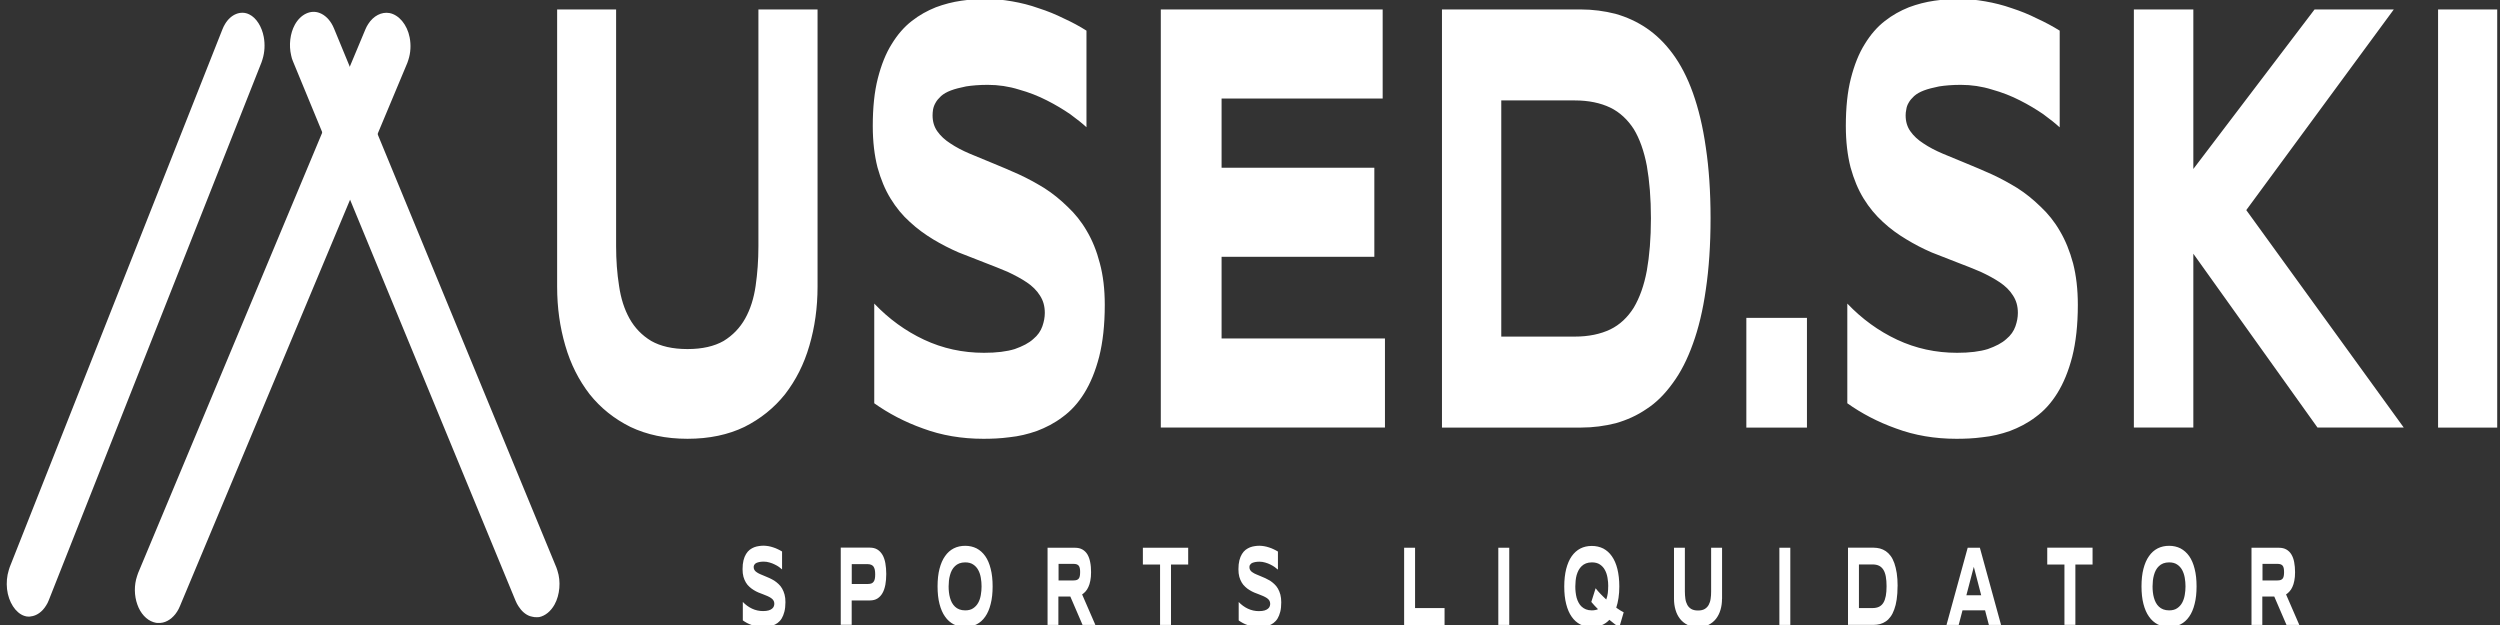
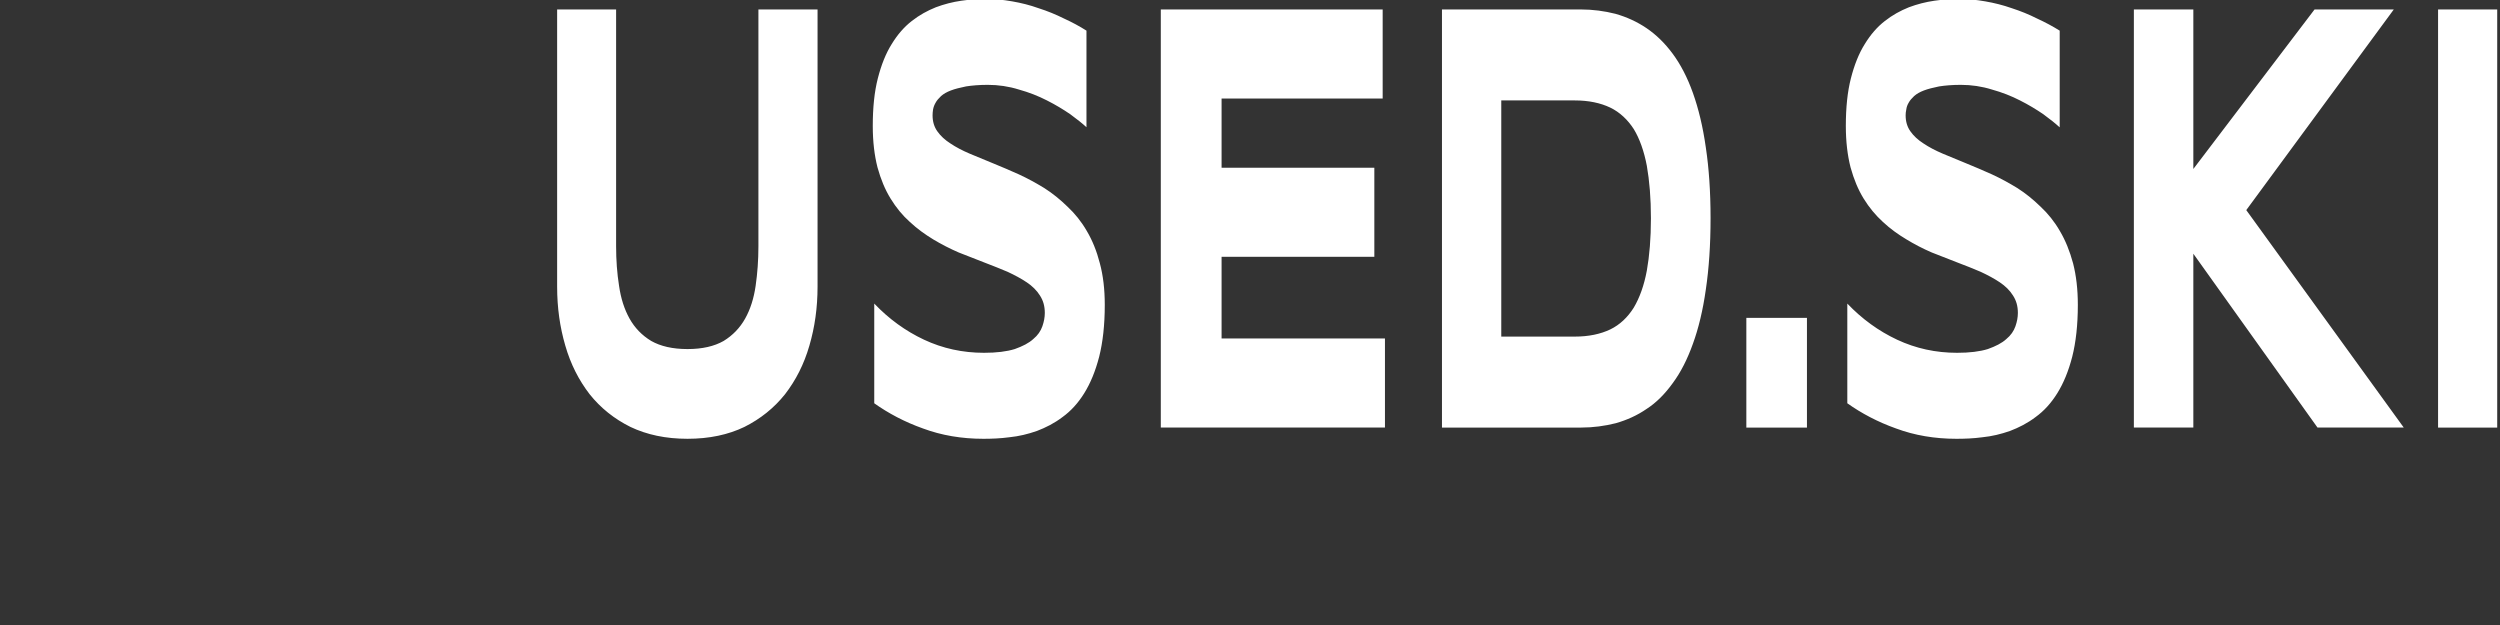
<svg xmlns="http://www.w3.org/2000/svg" width="400" height="100" version="1.1" xml:space="preserve">
  <rect width="100%" height="100%" fill="#333333" stroke="none" />
  <desc>Created with Fabric.js 5.2.4</desc>
  <g class="layer" display="inline">
    <title>Layer 1</title>
    <g id="d193b4ea-7df8-4811-8276-68c01e83a0ce" />
    <g id="SvgjsG2718" transform="matrix(1, 0, 0, 1, 0, 0) translate(20.578, 0.919) scale(1, 1.064) translate(-20.578, -0.919) matrix(0.232, 0, 0, 0.301, 43.629, 47.853)">
-       <path d="m92.9,304.8c-0.5,-0.1 -1.1,-0.2 -1.6,-0.3c-4.8,-1.1 -9,-4.4 -11.1,-8.8c-2.2,-4.4 -2.3,-9.7 -0.2,-14.2c0.2,-0.5 0.5,-1 0.7,-1.5l156.8,-271.7c0.8,-1.2 0.9,-1.5 1.9,-2.6c3.6,-4.1 9.2,-6.2 14.7,-5.5c6.5,0.9 12.2,5.8 13.9,12.2c1,3.7 0.7,7.7 -0.9,11.2c-0.2,0.5 -0.5,1 -0.7,1.5l-156.9,271.5c-0.3,0.5 -0.6,0.9 -0.9,1.4c-2.5,3.5 -6.5,6 -10.8,6.7c-1.4,0.2 -1.8,0.2 -3.2,0.2c-0.6,0 -1.2,0 -1.7,-0.1l0,0z" fill="rgb(255,255,255)" fill-rule="nonzero" id="svg_4" stroke-dashoffset="0" stroke-miterlimit="4" transform=" translate(-173.53, -152.48)" />
-     </g>
+       </g>
    <g id="svg_1" transform="translate(0.059, 0.925) scale(1, 1.053) translate(-0.059, -0.925) translate(1) matrix(0.217, 0, 0, 0.301, 20.705, 47.862)">
-       <path d="m14.4,304.8c-0.5,-0.1 -1.1,-0.2 -1.6,-0.3c-6.3,-1.5 -11.5,-6.9 -12.6,-13.5c-0.5,-3.2 -0.1,-6.6 1.3,-9.6c0.2,-0.5 0.5,-1 0.7,-1.5l156.9,-271.6c0.8,-1.2 0.9,-1.5 1.9,-2.6c4.3,-4.9 11.6,-6.9 17.8,-4.8c5.2,1.7 9.3,6.2 10.7,11.4c1,3.7 0.7,7.7 -0.9,11.2c-0.2,0.5 -0.5,1 -0.7,1.5l-156.9,271.6c-0.8,1.2 -0.9,1.6 -1.9,2.6c-2.9,3.3 -7.1,5.3 -11.4,5.6c-1.1,0.2 -2.2,0.1 -3.3,0l0,0z" fill="rgb(255,255,255)" fill-rule="nonzero" id="svg_5" stroke-dashoffset="0" stroke-miterlimit="4" transform=" translate(-95.04, -152.49)" />
-     </g>
+       </g>
    <g id="svg_2" transform="translate(45.383, 0.894) scale(1, 1.031) translate(-45.383, -0.894) matrix(0.227, 0, 0, 0.308, 67.957, 48.837)">
-       <path d="m407.7,304.9c-1.4,-0.2 -1.8,-0.2 -3.2,-0.5c-3.2,-0.8 -6,-2.6 -8.2,-5.1c-1,-1.1 -1.1,-1.4 -1.9,-2.6l-156.9,-271.8c-0.7,-1.3 -0.9,-1.6 -1.3,-3c-1.7,-5.1 -0.8,-11.1 2.6,-15.5c4,-5.2 11.1,-7.7 17.5,-5.9c3.7,1 7,3.3 9.2,6.4c0.3,0.4 0.6,0.9 0.9,1.4l156.8,271.7c0.2,0.5 0.5,1 0.7,1.5c2.5,5.4 1.7,12.2 -2,17c-2.7,3.5 -6.7,5.8 -11,6.4c-1,0.1 -2.1,0 -3.2,0l0,0z" fill="rgb(255,255,255)" fill-rule="nonzero" id="svg_6" stroke-dashoffset="0" stroke-miterlimit="4" transform=" translate(-330.35, -152.43)" />
-     </g>
+       </g>
    <g id="SvgjsG1042" transform="translate(0, -1) matrix(2.614, 0, 0, 4.985, 244.361, 36.012)">
      <path d="m17.94,15.48c0,0.67 -0.17,1.3 -0.5,1.89c-0.33,0.6 -0.83,1.11 -1.49,1.56c-0.67,0.44 -1.5,0.79 -2.49,1.05c-0.99,0.25 -2.15,0.38 -3.48,0.38c-1.33,0 -2.49,-0.13 -3.49,-0.38c-1,-0.26 -1.83,-0.61 -2.5,-1.05c-0.66,-0.45 -1.16,-0.96 -1.49,-1.56c-0.33,-0.59 -0.5,-1.22 -0.5,-1.89l0,-8.9l3.61,0l0,7.6c0,0.45 0.06,0.87 0.18,1.27c0.11,0.4 0.32,0.75 0.64,1.05c0.32,0.3 0.76,0.54 1.33,0.72c0.57,0.17 1.31,0.26 2.22,0.26c0.91,0 1.64,-0.09 2.21,-0.26c0.56,-0.18 1,-0.42 1.32,-0.72c0.32,-0.3 0.53,-0.65 0.64,-1.05c0.11,-0.4 0.17,-0.82 0.17,-1.27l0,-7.6l3.62,0l0,8.9l0,0zm16.46,-5.12c-0.25,-0.12 -0.58,-0.26 -1,-0.42c-0.42,-0.15 -0.89,-0.3 -1.42,-0.44c-0.52,-0.14 -1.1,-0.26 -1.72,-0.35c-0.61,-0.1 -1.25,-0.15 -1.9,-0.15c-0.52,0 -0.97,0.02 -1.33,0.05c-0.37,0.04 -0.68,0.08 -0.93,0.13c-0.25,0.05 -0.45,0.11 -0.6,0.18c-0.14,0.07 -0.26,0.14 -0.33,0.21c-0.08,0.07 -0.13,0.14 -0.16,0.22c-0.02,0.07 -0.03,0.13 -0.03,0.19c0,0.2 0.1,0.37 0.29,0.51c0.2,0.15 0.47,0.28 0.8,0.39c0.34,0.12 0.74,0.23 1.19,0.33c0.45,0.1 0.92,0.2 1.43,0.31c0.5,0.11 1.02,0.22 1.56,0.35c0.54,0.13 1.06,0.28 1.56,0.44c0.51,0.17 0.98,0.37 1.43,0.6c0.45,0.22 0.85,0.48 1.18,0.78c0.34,0.3 0.61,0.65 0.8,1.04c0.2,0.39 0.3,0.83 0.3,1.33c0,0.65 -0.12,1.2 -0.34,1.66c-0.23,0.47 -0.54,0.86 -0.92,1.18c-0.38,0.32 -0.82,0.57 -1.32,0.76c-0.5,0.2 -1.03,0.34 -1.58,0.45c-0.55,0.1 -1.1,0.17 -1.67,0.2c-0.56,0.04 -1.1,0.05 -1.6,0.05c-1.33,0 -2.56,-0.11 -3.69,-0.33c-1.13,-0.21 -2.13,-0.49 -2.99,-0.81l0,-3.2c0.89,0.49 1.91,0.88 3.05,1.16c1.14,0.28 2.36,0.42 3.67,0.42c0.76,0 1.39,-0.04 1.88,-0.12c0.48,-0.09 0.86,-0.19 1.13,-0.32c0.28,-0.12 0.46,-0.26 0.56,-0.41c0.1,-0.15 0.15,-0.29 0.15,-0.43c0,-0.22 -0.1,-0.4 -0.3,-0.56c-0.19,-0.16 -0.46,-0.3 -0.8,-0.42c-0.34,-0.12 -0.73,-0.23 -1.18,-0.34c-0.45,-0.1 -0.93,-0.2 -1.43,-0.3c-0.5,-0.1 -1.02,-0.21 -1.56,-0.32c-0.53,-0.12 -1.05,-0.26 -1.56,-0.42c-0.5,-0.16 -0.98,-0.34 -1.43,-0.56c-0.45,-0.21 -0.84,-0.46 -1.18,-0.75c-0.34,-0.29 -0.6,-0.62 -0.8,-1c-0.19,-0.39 -0.29,-0.83 -0.29,-1.33c0,-0.59 0.1,-1.1 0.31,-1.53c0.21,-0.43 0.49,-0.8 0.85,-1.1c0.35,-0.3 0.76,-0.55 1.23,-0.74c0.46,-0.19 0.95,-0.33 1.47,-0.44c0.51,-0.1 1.03,-0.17 1.56,-0.21c0.53,-0.04 1.03,-0.06 1.5,-0.06c0.52,0 1.06,0.03 1.61,0.08c0.55,0.05 1.09,0.12 1.62,0.22c0.54,0.09 1.05,0.2 1.55,0.33c0.5,0.12 0.96,0.25 1.38,0.39l0,3.1zm4.55,9.64l0,-13.42l13.58,0l0,2.86l-9.86,0l0,2.22l9.35,0l0,2.86l-9.35,0l0,2.62l10,0l0,2.86l-13.72,0zm33.65,-6.72c0,0.86 -0.1,1.62 -0.29,2.29c-0.18,0.67 -0.45,1.25 -0.79,1.74c-0.34,0.5 -0.75,0.92 -1.23,1.26c-0.48,0.35 -1.01,0.63 -1.6,0.83c-0.58,0.21 -1.22,0.36 -1.89,0.46c-0.68,0.09 -1.39,0.14 -2.12,0.14l-8.52,0l0,-13.42l8.5,0c0.73,0 1.44,0.05 2.12,0.14c0.67,0.1 1.31,0.25 1.9,0.46c0.59,0.21 1.12,0.48 1.6,0.82c0.48,0.34 0.9,0.76 1.24,1.26c0.34,0.5 0.61,1.08 0.79,1.75c0.19,0.66 0.29,1.42 0.29,2.27zm-3.65,0c0,-0.64 -0.09,-1.2 -0.25,-1.68c-0.17,-0.47 -0.44,-0.87 -0.8,-1.18c-0.37,-0.3 -0.85,-0.54 -1.44,-0.69c-0.6,-0.15 -1.32,-0.23 -2.17,-0.23l-4.5,0l0,7.58l4.5,0c0.85,0 1.57,-0.08 2.17,-0.23c0.59,-0.15 1.07,-0.39 1.44,-0.7c0.36,-0.32 0.63,-0.71 0.8,-1.19c0.16,-0.47 0.25,-1.03 0.25,-1.68zm5.84,6.72l0,-3.52l3.71,0l0,3.52l-3.71,0zm19.17,-9.64c-0.25,-0.12 -0.58,-0.26 -1,-0.42c-0.42,-0.15 -0.89,-0.3 -1.42,-0.44c-0.52,-0.14 -1.1,-0.26 -1.72,-0.35c-0.61,-0.1 -1.25,-0.15 -1.9,-0.15c-0.52,0 -0.97,0.02 -1.33,0.05c-0.37,0.04 -0.68,0.08 -0.93,0.13c-0.25,0.05 -0.45,0.11 -0.6,0.18c-0.14,0.07 -0.26,0.14 -0.33,0.21c-0.08,0.07 -0.13,0.14 -0.15,0.22c-0.03,0.07 -0.04,0.13 -0.04,0.19c0,0.2 0.1,0.37 0.29,0.51c0.2,0.15 0.47,0.28 0.8,0.39c0.34,0.12 0.74,0.23 1.19,0.33c0.45,0.1 0.92,0.2 1.43,0.31c0.5,0.11 1.02,0.22 1.56,0.35c0.54,0.13 1.06,0.28 1.56,0.44c0.51,0.17 0.98,0.37 1.43,0.6c0.45,0.22 0.85,0.48 1.18,0.78c0.34,0.3 0.61,0.65 0.81,1.04c0.19,0.39 0.29,0.83 0.29,1.33c0,0.65 -0.12,1.2 -0.34,1.66c-0.23,0.47 -0.54,0.86 -0.92,1.18c-0.38,0.32 -0.82,0.57 -1.32,0.76c-0.5,0.2 -1.03,0.34 -1.58,0.45c-0.55,0.1 -1.1,0.17 -1.67,0.2c-0.56,0.04 -1.1,0.05 -1.6,0.05c-1.33,0 -2.56,-0.11 -3.69,-0.33c-1.13,-0.21 -2.13,-0.49 -2.99,-0.81l0,-3.2c0.89,0.49 1.91,0.88 3.05,1.16c1.14,0.28 2.36,0.42 3.67,0.42c0.76,0 1.39,-0.04 1.88,-0.12c0.48,-0.09 0.86,-0.19 1.13,-0.32c0.28,-0.12 0.46,-0.26 0.56,-0.41c0.1,-0.15 0.15,-0.29 0.15,-0.43c0,-0.22 -0.1,-0.4 -0.3,-0.56c-0.19,-0.16 -0.46,-0.3 -0.8,-0.42c-0.34,-0.12 -0.73,-0.23 -1.18,-0.34c-0.45,-0.1 -0.92,-0.2 -1.43,-0.3c-0.5,-0.1 -1.02,-0.21 -1.56,-0.32c-0.53,-0.12 -1.05,-0.26 -1.55,-0.42c-0.51,-0.16 -0.99,-0.34 -1.44,-0.56c-0.44,-0.21 -0.84,-0.46 -1.18,-0.75c-0.34,-0.29 -0.6,-0.62 -0.8,-1c-0.19,-0.39 -0.29,-0.83 -0.29,-1.33c0,-0.59 0.1,-1.1 0.31,-1.53c0.21,-0.43 0.49,-0.8 0.85,-1.1c0.35,-0.3 0.76,-0.55 1.23,-0.74c0.46,-0.19 0.95,-0.33 1.47,-0.44c0.51,-0.1 1.03,-0.17 1.56,-0.21c0.53,-0.04 1.03,-0.06 1.5,-0.06c0.52,0 1.06,0.03 1.61,0.08c0.55,0.05 1.09,0.12 1.63,0.22c0.53,0.09 1.05,0.2 1.54,0.33c0.5,0.12 0.96,0.25 1.39,0.39l0,3.1l-0.01,0zm8.19,1.34l7.42,-5.12l4.85,0l-9.03,6.44l9.64,6.98l-5.28,0l-7.6,-5.58l0,5.58l-3.64,0l0,-13.42l3.64,0l0,5.12zm14.98,8.3l0,-13.42l3.62,0l0,13.42l-3.62,0z" fill="rgb(255,255,255)" fill-rule="nonzero" id="svg_7" stroke-dashoffset="0" stroke-miterlimit="4" transform=" translate(-61.38, -13.3)" />
    </g>
-     <path d="m125.13,91.11c-0.12,-0.11 -0.28,-0.24 -0.48,-0.39c-0.2,-0.14 -0.43,-0.28 -0.69,-0.4c-0.26,-0.13 -0.53,-0.24 -0.83,-0.32c-0.3,-0.09 -0.6,-0.14 -0.92,-0.14c-0.25,0 -0.47,0.02 -0.65,0.05c-0.17,0.04 -0.32,0.07 -0.44,0.12c-0.12,0.05 -0.22,0.1 -0.29,0.17c-0.07,0.06 -0.13,0.13 -0.16,0.19c-0.03,0.06 -0.06,0.13 -0.07,0.2c-0.01,0.06 -0.01,0.12 -0.01,0.17c0,0.18 0.05,0.34 0.14,0.47c0.1,0.14 0.22,0.26 0.39,0.36c0.16,0.11 0.36,0.21 0.57,0.3c0.22,0.09 0.45,0.18 0.69,0.29c0.24,0.1 0.49,0.2 0.75,0.32c0.26,0.12 0.51,0.26 0.75,0.4c0.24,0.16 0.47,0.34 0.69,0.55c0.22,0.2 0.41,0.44 0.57,0.72c0.16,0.28 0.29,0.6 0.39,0.96c0.1,0.36 0.14,0.76 0.14,1.22c0,0.6 -0.06,1.1 -0.17,1.53c-0.11,0.43 -0.26,0.79 -0.44,1.09c-0.18,0.29 -0.4,0.52 -0.64,0.7c-0.24,0.18 -0.5,0.31 -0.76,0.41c-0.27,0.09 -0.54,0.16 -0.81,0.18c-0.27,0.04 -0.53,0.05 -0.78,0.05c-0.64,0 -1.23,-0.1 -1.78,-0.3c-0.55,-0.19 -1.03,-0.45 -1.44,-0.75l0,-2.95c0.43,0.45 0.92,0.81 1.47,1.07c0.55,0.26 1.14,0.39 1.77,0.39c0.37,0 0.68,-0.04 0.91,-0.11c0.24,-0.08 0.42,-0.17 0.55,-0.29c0.13,-0.11 0.22,-0.24 0.27,-0.38c0.05,-0.14 0.07,-0.27 0.07,-0.4c0,-0.2 -0.04,-0.37 -0.14,-0.52c-0.09,-0.15 -0.22,-0.28 -0.39,-0.39c-0.16,-0.11 -0.35,-0.21 -0.57,-0.31c-0.22,-0.09 -0.45,-0.18 -0.69,-0.28c-0.25,-0.09 -0.5,-0.19 -0.75,-0.29c-0.26,-0.11 -0.51,-0.24 -0.75,-0.39c-0.24,-0.15 -0.47,-0.31 -0.69,-0.52c-0.22,-0.19 -0.41,-0.42 -0.57,-0.69c-0.16,-0.27 -0.29,-0.57 -0.39,-0.92c-0.1,-0.36 -0.14,-0.76 -0.14,-1.22c0,-0.54 0.05,-1.01 0.15,-1.41c0.1,-0.4 0.24,-0.74 0.41,-1.01c0.17,-0.28 0.37,-0.51 0.59,-0.68c0.23,-0.17 0.46,-0.3 0.71,-0.4c0.25,-0.09 0.5,-0.16 0.76,-0.19c0.25,-0.04 0.5,-0.06 0.72,-0.06c0.25,0 0.51,0.03 0.78,0.07c0.27,0.05 0.53,0.11 0.78,0.2c0.26,0.08 0.51,0.18 0.75,0.3c0.24,0.11 0.46,0.23 0.67,0.36l0,2.85zm16.67,0.74c0,0.62 -0.05,1.19 -0.14,1.7c-0.1,0.52 -0.25,0.97 -0.46,1.34c-0.21,0.37 -0.48,0.66 -0.81,0.87c-0.33,0.21 -0.74,0.31 -1.22,0.31l-2.9,0l0,3.9l-1.75,0l0,-12.35l4.65,0c0.48,0 0.88,0.1 1.22,0.31c0.33,0.2 0.6,0.5 0.82,0.87c0.21,0.37 0.36,0.82 0.45,1.33c0.09,0.52 0.14,1.08 0.14,1.69zm-1.77,0.06c0,-0.29 -0.02,-0.53 -0.06,-0.74c-0.04,-0.21 -0.12,-0.38 -0.21,-0.52c-0.1,-0.13 -0.22,-0.23 -0.38,-0.29c-0.15,-0.06 -0.35,-0.1 -0.58,-0.1l-2.52,0l0,3.18l2.52,0c0.23,0 0.42,-0.03 0.58,-0.07c0.16,-0.06 0.28,-0.14 0.38,-0.27c0.1,-0.12 0.17,-0.28 0.21,-0.48c0.04,-0.19 0.06,-0.44 0.06,-0.73zm18.79,1.91c0,1.06 -0.1,2 -0.31,2.81c-0.2,0.81 -0.49,1.49 -0.87,2.03c-0.38,0.55 -0.84,0.96 -1.39,1.24c-0.54,0.28 -1.15,0.41 -1.82,0.41c-0.68,0 -1.29,-0.14 -1.83,-0.41c-0.55,-0.29 -1.01,-0.69 -1.39,-1.24c-0.39,-0.54 -0.68,-1.22 -0.89,-2.03c-0.21,-0.81 -0.31,-1.75 -0.31,-2.81c0,-1.06 0.1,-2 0.31,-2.81c0.21,-0.81 0.5,-1.49 0.89,-2.03c0.38,-0.55 0.84,-0.96 1.39,-1.24c0.55,-0.28 1.16,-0.41 1.83,-0.41c0.68,0 1.28,0.14 1.82,0.41c0.55,0.29 1,0.69 1.39,1.24c0.38,0.54 0.67,1.22 0.87,2.03c0.21,0.81 0.31,1.75 0.31,2.81zm-1.77,0c0,-0.46 -0.04,-0.92 -0.12,-1.38c-0.08,-0.46 -0.21,-0.87 -0.41,-1.23c-0.2,-0.37 -0.46,-0.66 -0.81,-0.89c-0.34,-0.23 -0.77,-0.34 -1.29,-0.34c-0.35,0 -0.66,0.06 -0.93,0.16c-0.27,0.11 -0.5,0.25 -0.69,0.44c-0.19,0.18 -0.36,0.4 -0.49,0.64c-0.13,0.25 -0.24,0.52 -0.31,0.8c-0.08,0.29 -0.14,0.58 -0.17,0.89c-0.03,0.3 -0.05,0.62 -0.05,0.91c0,0.3 0.01,0.62 0.05,0.93c0.03,0.31 0.09,0.61 0.17,0.89c0.08,0.29 0.18,0.55 0.31,0.79c0.14,0.25 0.3,0.46 0.49,0.64c0.19,0.18 0.42,0.33 0.69,0.43c0.27,0.1 0.58,0.16 0.93,0.16c0.53,0 0.96,-0.11 1.29,-0.34c0.34,-0.23 0.61,-0.52 0.81,-0.89c0.2,-0.36 0.33,-0.77 0.41,-1.23c0.08,-0.46 0.12,-0.92 0.12,-1.38zm12.31,6.17l-1.75,0l0,-12.35l4.38,0c0.47,0 0.87,0.09 1.2,0.28c0.33,0.19 0.59,0.45 0.8,0.79c0.2,0.35 0.35,0.75 0.44,1.24c0.1,0.48 0.14,1.02 0.14,1.61c0,0.52 -0.04,0.98 -0.12,1.36c-0.08,0.4 -0.18,0.73 -0.31,1c-0.13,0.29 -0.28,0.52 -0.45,0.71c-0.17,0.19 -0.36,0.35 -0.55,0.48l2.12,4.88l-2.05,0l-1.96,-4.55l-1.91,0l0,4.55zm3.46,-8.45c0,-0.24 -0.01,-0.44 -0.05,-0.61c-0.03,-0.17 -0.09,-0.3 -0.17,-0.41c-0.08,-0.1 -0.19,-0.18 -0.33,-0.23c-0.14,-0.05 -0.3,-0.07 -0.51,-0.07l-2.39,0l0,2.65l2.39,0c0.21,0 0.38,-0.03 0.51,-0.07c0.14,-0.05 0.25,-0.13 0.33,-0.23c0.08,-0.11 0.14,-0.24 0.17,-0.41c0.03,-0.17 0.05,-0.37 0.05,-0.61zm14.54,-1.21l0,9.66l-1.75,0l0,-9.66l-2.75,0l0,-2.69l7.25,0l0,2.69l-2.76,0zm17.08,0.79c-0.12,-0.11 -0.28,-0.24 -0.49,-0.39c-0.2,-0.14 -0.43,-0.28 -0.68,-0.4c-0.26,-0.13 -0.53,-0.24 -0.83,-0.32c-0.3,-0.09 -0.6,-0.14 -0.92,-0.14c-0.25,0 -0.46,0.02 -0.64,0.05c-0.18,0.04 -0.33,0.07 -0.45,0.12c-0.12,0.05 -0.22,0.1 -0.28,0.17c-0.07,0.06 -0.13,0.13 -0.16,0.19c-0.04,0.06 -0.06,0.13 -0.07,0.2c-0.01,0.06 -0.01,0.12 -0.01,0.17c0,0.18 0.04,0.34 0.14,0.47c0.09,0.14 0.22,0.26 0.39,0.36c0.16,0.11 0.35,0.21 0.57,0.3c0.22,0.09 0.45,0.18 0.69,0.29c0.25,0.1 0.5,0.2 0.75,0.32c0.26,0.12 0.51,0.26 0.76,0.4c0.24,0.16 0.47,0.34 0.69,0.55c0.22,0.2 0.41,0.44 0.57,0.72c0.16,0.28 0.29,0.6 0.39,0.96c0.09,0.36 0.14,0.76 0.14,1.22c0,0.6 -0.05,1.1 -0.16,1.53c-0.11,0.43 -0.26,0.79 -0.44,1.09c-0.18,0.29 -0.4,0.52 -0.64,0.7c-0.24,0.18 -0.49,0.31 -0.76,0.41c-0.27,0.09 -0.54,0.16 -0.81,0.18c-0.28,0.04 -0.53,0.05 -0.78,0.05c-0.64,0 -1.24,-0.1 -1.78,-0.3c-0.55,-0.19 -1.02,-0.45 -1.44,-0.75l0,-2.95c0.43,0.45 0.92,0.81 1.47,1.07c0.56,0.26 1.14,0.39 1.77,0.39c0.37,0 0.67,-0.04 0.91,-0.11c0.23,-0.08 0.42,-0.17 0.55,-0.29c0.13,-0.11 0.22,-0.24 0.27,-0.38c0.05,-0.14 0.07,-0.27 0.07,-0.4c0,-0.2 -0.05,-0.37 -0.14,-0.52c-0.1,-0.15 -0.22,-0.28 -0.39,-0.39c-0.16,-0.11 -0.36,-0.21 -0.57,-0.31c-0.22,-0.09 -0.45,-0.18 -0.69,-0.28c-0.24,-0.09 -0.49,-0.19 -0.75,-0.29c-0.26,-0.11 -0.51,-0.24 -0.75,-0.39c-0.25,-0.15 -0.47,-0.31 -0.69,-0.52c-0.22,-0.19 -0.41,-0.42 -0.57,-0.69c-0.16,-0.27 -0.29,-0.57 -0.39,-0.92c-0.1,-0.36 -0.14,-0.76 -0.14,-1.22c0,-0.54 0.05,-1.01 0.15,-1.41c0.1,-0.4 0.24,-0.74 0.41,-1.01c0.17,-0.28 0.37,-0.51 0.59,-0.68c0.23,-0.17 0.46,-0.3 0.71,-0.4c0.25,-0.09 0.5,-0.16 0.75,-0.19c0.26,-0.04 0.5,-0.06 0.73,-0.06c0.25,0 0.51,0.03 0.77,0.07c0.27,0.05 0.53,0.11 0.79,0.2c0.26,0.08 0.51,0.18 0.75,0.3c0.24,0.11 0.46,0.23 0.67,0.36l0,2.85zm20.22,8.87l0,-12.35l1.75,0l0,9.65l4.72,0l0,2.71l-6.47,0zm15.07,0l0,-12.35l1.75,0l0,12.35l-1.75,0zm19.36,-6.17c0,0.67 -0.04,1.29 -0.13,1.86c-0.09,0.56 -0.2,1.08 -0.36,1.55c0.44,0.32 0.83,0.56 1.19,0.74l-0.71,2.43c-0.26,-0.18 -0.52,-0.38 -0.78,-0.59c-0.26,-0.2 -0.53,-0.41 -0.8,-0.64c-0.36,0.39 -0.78,0.68 -1.25,0.87c-0.47,0.19 -0.99,0.29 -1.56,0.29c-0.68,0 -1.28,-0.14 -1.83,-0.41c-0.55,-0.29 -1.01,-0.69 -1.39,-1.24c-0.38,-0.54 -0.68,-1.22 -0.88,-2.03c-0.21,-0.81 -0.31,-1.75 -0.31,-2.81c0,-1.06 0.11,-2 0.31,-2.81c0.21,-0.81 0.5,-1.49 0.88,-2.03c0.39,-0.55 0.85,-0.96 1.39,-1.24c0.55,-0.28 1.15,-0.41 1.83,-0.41c0.68,0 1.28,0.14 1.83,0.41c0.54,0.29 1,0.69 1.38,1.24c0.38,0.54 0.68,1.22 0.88,2.03c0.2,0.81 0.31,1.75 0.31,2.81zm-1.77,0c0,-0.46 -0.04,-0.92 -0.12,-1.38c-0.08,-0.46 -0.21,-0.87 -0.41,-1.23c-0.19,-0.37 -0.46,-0.66 -0.8,-0.89c-0.34,-0.23 -0.77,-0.34 -1.3,-0.34c-0.35,0 -0.66,0.06 -0.93,0.16c-0.27,0.11 -0.5,0.25 -0.69,0.44c-0.19,0.18 -0.36,0.4 -0.49,0.64c-0.13,0.25 -0.24,0.52 -0.32,0.8c-0.08,0.29 -0.13,0.58 -0.16,0.89c-0.03,0.3 -0.05,0.62 -0.05,0.91c0,0.3 0.01,0.62 0.05,0.93c0.03,0.31 0.09,0.61 0.16,0.89c0.08,0.29 0.19,0.55 0.32,0.79c0.13,0.25 0.29,0.46 0.49,0.64c0.2,0.18 0.43,0.33 0.69,0.43c0.27,0.1 0.57,0.16 0.93,0.16c0.19,0 0.37,-0.02 0.53,-0.05c0.16,-0.03 0.32,-0.07 0.46,-0.14c-0.19,-0.19 -0.38,-0.39 -0.56,-0.58c-0.18,-0.2 -0.35,-0.4 -0.51,-0.58l0.69,-2.19c0.23,0.29 0.48,0.6 0.78,0.9c0.29,0.3 0.6,0.61 0.92,0.9c0.12,-0.33 0.2,-0.67 0.25,-1.02c0.04,-0.36 0.06,-0.73 0.06,-1.1zm18.2,2.01c0,0.62 -0.08,1.2 -0.24,1.74c-0.16,0.55 -0.4,1.02 -0.72,1.44c-0.32,0.4 -0.72,0.73 -1.2,0.97c-0.48,0.23 -1.04,0.35 -1.68,0.35c-0.64,0 -1.2,-0.12 -1.68,-0.35c-0.48,-0.24 -0.88,-0.56 -1.2,-0.97c-0.32,-0.41 -0.56,-0.88 -0.72,-1.44c-0.16,-0.54 -0.24,-1.12 -0.24,-1.74l0,-8.19l1.74,0l0,7c0,0.41 0.03,0.8 0.08,1.17c0.05,0.37 0.16,0.69 0.31,0.97c0.15,0.28 0.37,0.5 0.64,0.66c0.28,0.16 0.63,0.24 1.07,0.24c0.44,0 0.8,-0.08 1.07,-0.24c0.28,-0.17 0.49,-0.39 0.64,-0.66c0.15,-0.28 0.26,-0.6 0.31,-0.97c0.06,-0.37 0.08,-0.75 0.08,-1.17l0,-7l1.75,0l0,8.19l0,0zm9.18,4.16l0,-12.35l1.75,0l0,12.35l-1.75,0zm18.91,-6.19c0,0.79 -0.05,1.49 -0.14,2.11c-0.09,0.62 -0.22,1.15 -0.39,1.6c-0.16,0.46 -0.36,0.85 -0.59,1.16c-0.23,0.32 -0.49,0.58 -0.77,0.76c-0.28,0.19 -0.58,0.33 -0.91,0.42c-0.33,0.08 -0.67,0.13 -1.02,0.13l-4.11,0l0,-12.35l4.1,0c0.36,0 0.69,0.05 1.02,0.13c0.33,0.09 0.63,0.23 0.92,0.42c0.28,0.19 0.54,0.44 0.77,0.75c0.24,0.31 0.43,0.7 0.6,1.16c0.16,0.46 0.29,0.99 0.39,1.61c0.09,0.61 0.14,1.31 0.14,2.09zm-1.76,0c0,-0.59 -0.04,-1.1 -0.12,-1.55c-0.08,-0.43 -0.21,-0.8 -0.39,-1.09c-0.18,-0.28 -0.41,-0.5 -0.69,-0.64c-0.29,-0.14 -0.64,-0.21 -1.05,-0.21l-2.17,0l0,6.98l2.17,0c0.41,0 0.76,-0.07 1.05,-0.21c0.28,-0.14 0.52,-0.36 0.69,-0.64c0.18,-0.29 0.3,-0.65 0.39,-1.1c0.08,-0.43 0.12,-0.95 0.12,-1.55zm15.76,3.85l-3.61,0l-0.61,2.34l-1.95,0l3.39,-12.35l1.95,0l3.39,12.35l-1.95,0l-0.61,-2.34zm-2.98,-2.41l2.36,0l-1.18,-4.55l-1.19,4.55zm17.43,-4.92l0,9.66l-1.75,0l0,-9.66l-2.75,0l0,-2.69l7.25,0l0,2.69l-2.75,0zm19.39,3.5c0,1.06 -0.1,2 -0.31,2.81c-0.2,0.81 -0.49,1.49 -0.87,2.03c-0.38,0.55 -0.84,0.96 -1.39,1.24c-0.54,0.28 -1.15,0.41 -1.82,0.41c-0.68,0 -1.29,-0.14 -1.83,-0.41c-0.55,-0.29 -1.01,-0.69 -1.39,-1.24c-0.39,-0.54 -0.68,-1.22 -0.89,-2.03c-0.21,-0.81 -0.31,-1.75 -0.31,-2.81c0,-1.06 0.1,-2 0.31,-2.81c0.21,-0.81 0.5,-1.49 0.89,-2.03c0.38,-0.55 0.84,-0.96 1.39,-1.24c0.55,-0.28 1.16,-0.41 1.83,-0.41c0.68,0 1.28,0.14 1.82,0.41c0.54,0.29 1,0.69 1.39,1.24c0.38,0.54 0.67,1.22 0.87,2.03c0.21,0.81 0.31,1.75 0.31,2.81zm-1.77,0c0,-0.46 -0.04,-0.92 -0.12,-1.38c-0.08,-0.46 -0.22,-0.87 -0.41,-1.23c-0.2,-0.37 -0.46,-0.66 -0.81,-0.89c-0.34,-0.23 -0.77,-0.34 -1.29,-0.34c-0.35,0 -0.66,0.06 -0.93,0.16c-0.27,0.11 -0.5,0.25 -0.69,0.44c-0.2,0.18 -0.36,0.4 -0.49,0.64c-0.13,0.25 -0.24,0.52 -0.31,0.8c-0.08,0.29 -0.14,0.58 -0.17,0.89c-0.03,0.3 -0.05,0.62 -0.05,0.91c0,0.3 0.01,0.62 0.05,0.93c0.03,0.31 0.09,0.61 0.17,0.89c0.08,0.29 0.18,0.55 0.31,0.79c0.14,0.25 0.29,0.46 0.49,0.64c0.19,0.18 0.42,0.33 0.69,0.43c0.27,0.1 0.58,0.16 0.93,0.16c0.52,0 0.96,-0.11 1.29,-0.34c0.34,-0.23 0.61,-0.52 0.81,-0.89c0.19,-0.36 0.33,-0.77 0.41,-1.23c0.08,-0.46 0.12,-0.92 0.12,-1.38zm12.31,6.17l-1.75,0l0,-12.35l4.38,0c0.47,0 0.87,0.09 1.2,0.28c0.33,0.19 0.6,0.45 0.8,0.79c0.21,0.35 0.36,0.75 0.45,1.24c0.09,0.48 0.14,1.02 0.14,1.61c0,0.52 -0.04,0.98 -0.12,1.36c-0.08,0.4 -0.18,0.73 -0.31,1c-0.13,0.29 -0.28,0.52 -0.46,0.71c-0.17,0.19 -0.35,0.35 -0.55,0.48l2.12,4.88l-2.05,0l-1.96,-4.55l-1.91,0l0,4.55zm3.46,-8.45c0,-0.24 -0.02,-0.44 -0.05,-0.61c-0.03,-0.17 -0.09,-0.3 -0.17,-0.41c-0.08,-0.1 -0.19,-0.18 -0.33,-0.23c-0.14,-0.05 -0.31,-0.07 -0.51,-0.07l-2.39,0l0,2.65l2.39,0c0.2,0 0.38,-0.03 0.51,-0.07c0.14,-0.05 0.25,-0.13 0.33,-0.23c0.08,-0.11 0.14,-0.24 0.17,-0.41c0.03,-0.17 0.05,-0.37 0.05,-0.61z" fill="rgb(255,255,255)" fill-rule="nonzero" id="svg_8" stroke-dashoffset="0" stroke-miterlimit="4" />
  </g>
</svg>